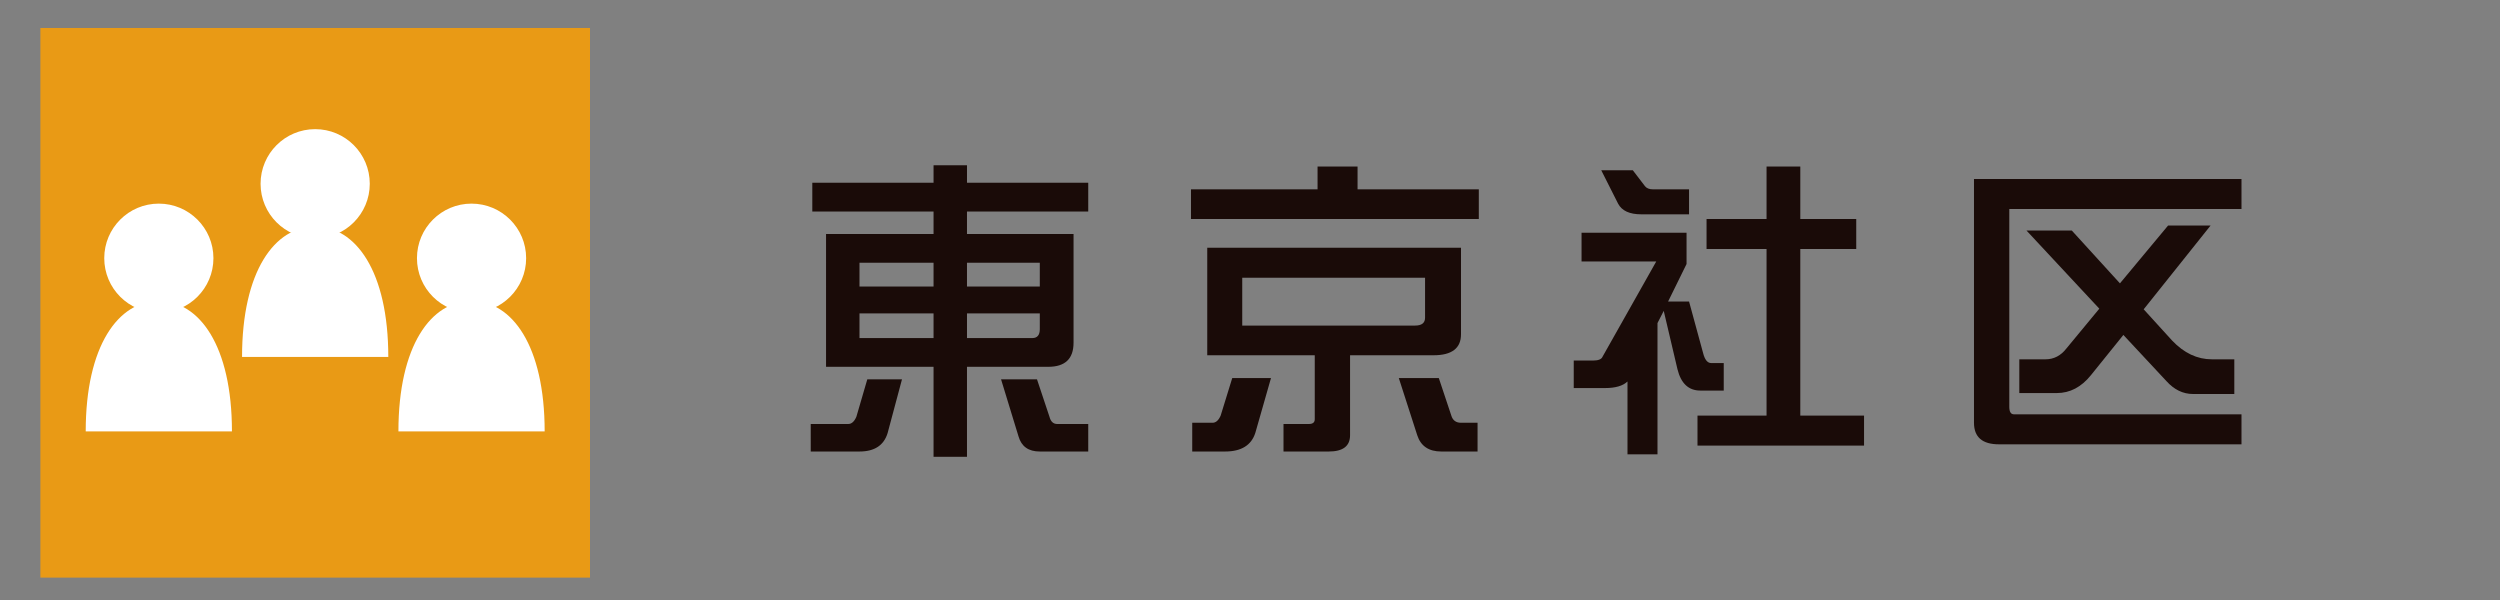
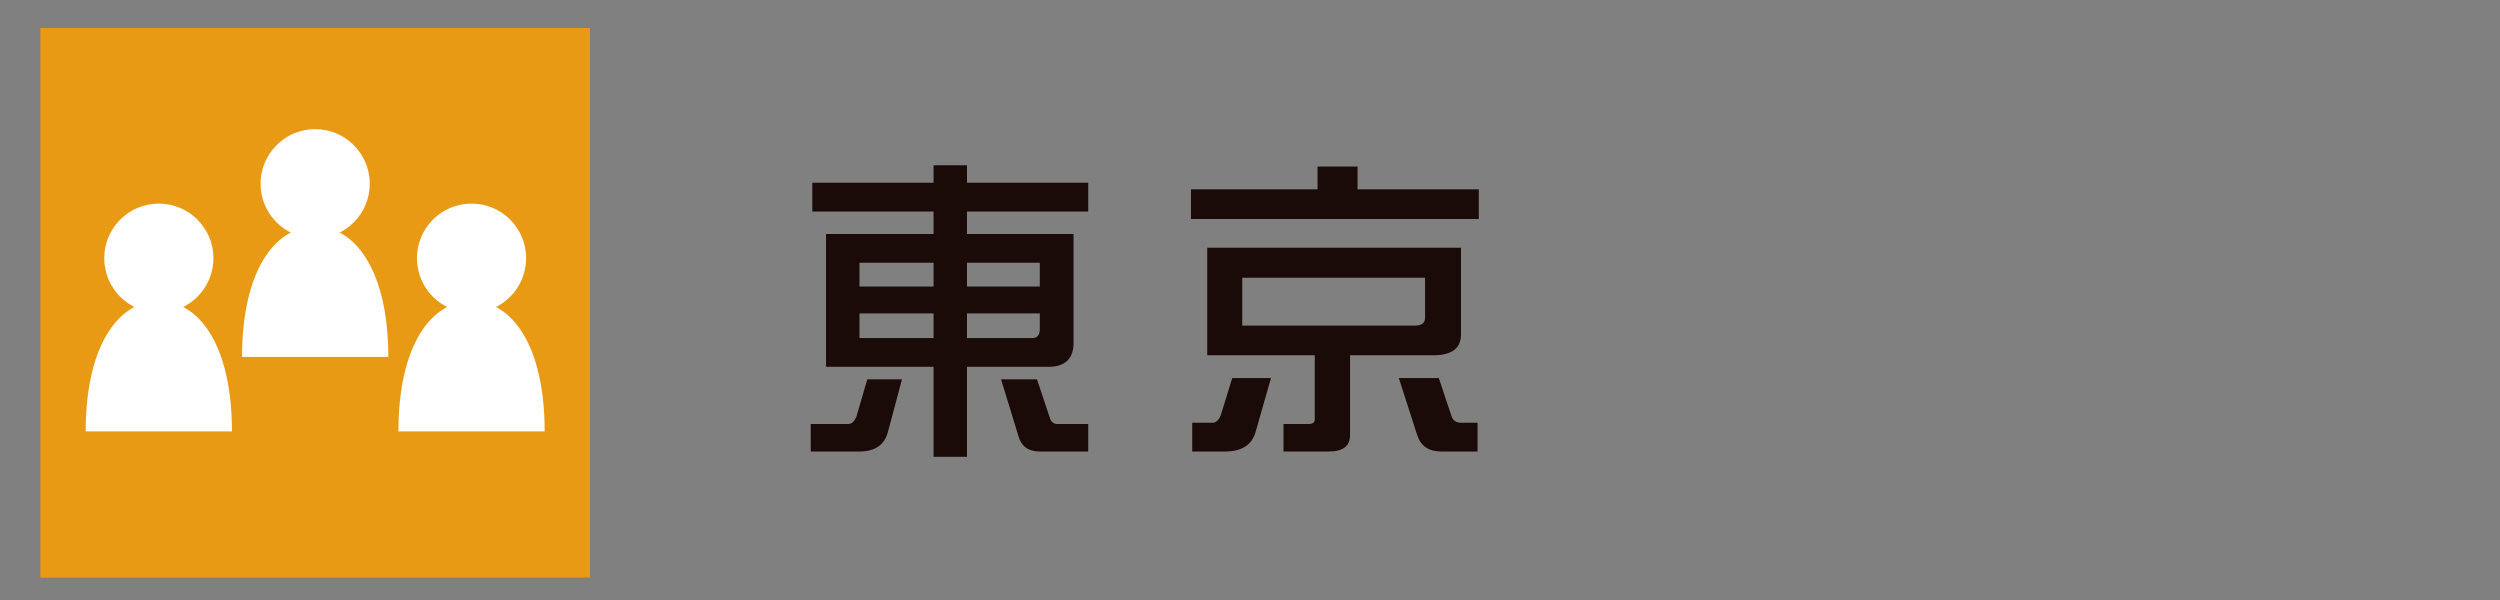
<svg xmlns="http://www.w3.org/2000/svg" version="1.1" id="レイヤー_1" x="0px" y="0px" width="250px" height="60px" viewBox="0 0 250 60" enable-background="new 0 0 250 60" xml:space="preserve">
  <rect x="0" y="0" width="250" height="60" fill="#808080" stroke="none" />
  <g>
    <rect x="4.037" y="2.798" fill="#E99A15" width="54.963" height="54.962" />
    <g>
      <g>
        <g>
          <g>
            <path fill="#FFFFFF" d="M21.343,25.817c0,3.017-2.449,5.458-5.46,5.458c-3.015,0-5.458-2.441-5.458-5.458       c0-3.013,2.443-5.455,5.458-5.455C18.894,20.362,21.343,22.805,21.343,25.817z" />
            <path fill="#FFFFFF" d="M8.571,43.143c0-8.586,3.276-13.042,7.312-13.042c4.038,0,7.311,4.457,7.311,13.042H8.571z" />
          </g>
        </g>
        <g>
          <g>
            <path fill="#FFFFFF" d="M52.614,25.817c0,3.017-2.45,5.458-5.464,5.458c-3.011,0-5.454-2.441-5.454-5.458       c0-3.013,2.443-5.455,5.454-5.455C50.164,20.362,52.614,22.805,52.614,25.817z" />
            <path fill="#FFFFFF" d="M39.842,43.143c0-8.586,3.272-13.042,7.309-13.042c4.044,0,7.315,4.457,7.315,13.042H39.842z" />
          </g>
        </g>
        <g>
          <g>
            <circle fill="#FFFFFF" cx="31.517" cy="18.375" r="5.46" />
            <path fill="#FFFFFF" d="M24.205,35.695c0-8.585,3.273-13.041,7.313-13.041c4.036,0,7.312,4.455,7.312,13.041H24.205z" />
          </g>
        </g>
      </g>
    </g>
  </g>
  <g>
    <g>
      <g>
        <path fill="#1A0B08" d="M86.73,37.932h3.469l-1.438,5.375c-0.375,1.229-1.313,1.844-2.813,1.844h-4.875V42.4h3.75     c0.333,0,0.604-0.24,0.813-0.719L86.73,37.932z M108.824,18.275v2.875H96.699v2.25h10.656v10.875     c0,1.604-0.844,2.406-2.531,2.406h-8.125v9h-3.344v-9h-10.75V23.4h10.75v-2.25H81.23v-2.875h12.125v-1.75h3.344v1.75H108.824z      M85.949,28.65h7.406v-2.375h-7.406V28.65z M93.355,33.807v-2.469h-7.406v2.469H93.355z M96.699,26.275v2.375h7.281v-2.375     H96.699z M103.23,33.807c0.5,0,0.75-0.299,0.75-0.896v-1.573h-7.281v2.469H103.23z M100.105,37.932h3.594l1.25,3.75     c0.125,0.479,0.385,0.719,0.781,0.719h3.094v2.75h-4.844c-1.125,0-1.833-0.5-2.125-1.5L100.105,37.932z" />
        <path fill="#1A0B08" d="M131.756,16.65h4v2.281h12.125V21.9h-28.782v-2.969h12.657V16.65z M123.224,37.807h3.875l-1.563,5.469     c-0.396,1.25-1.407,1.875-3.032,1.875h-3.281v-2.875h2.031c0.333,0,0.604-0.24,0.813-0.719L123.224,37.807z M120.724,24.775     H146.1v8.657c0,1.396-0.918,2.094-2.75,2.094h-8.344v8c0,1.082-0.709,1.625-2.125,1.625h-4.531V42.4h2.531     c0.395,0,0.594-0.156,0.594-0.469v-6.406h-10.75V24.775z M141.506,32.557c0.666,0,1-0.261,1-0.781v-4h-18.282v4.782H141.506z      M139.881,37.807h4l1.25,3.75c0.145,0.479,0.469,0.719,0.969,0.719h1.656v2.875h-3.625c-1.25,0-2.053-0.543-2.406-1.625     L139.881,37.807z" />
-         <path fill="#1A0B08" d="M158.155,23.275h10.5V26.4l-1.844,3.75h2.094l1.406,5.157c0.167,0.666,0.438,1,0.813,1h1.25v2.75h-2.344     c-1.167,0-1.927-0.709-2.281-2.125l-1.375-5.844l-0.625,1.219v13.125h-3V38.15c-0.458,0.438-1.208,0.656-2.25,0.656h-3.125v-2.75     h1.906c0.542,0,0.864-0.125,0.969-0.375l5.375-9.532h-7.469V23.275z M160.124,17.025h3.156l1.219,1.594     c0.167,0.208,0.427,0.313,0.781,0.313h3.625v2.5h-4.781c-1.167,0-1.938-0.354-2.313-1.063L160.124,17.025z M185.624,21.9v3     h-5.594v16.657h6.375v3h-16.656v-3h6.906V24.9h-6v-3h6v-5.25h3.375v5.25H185.624z" />
-         <path fill="#1A0B08" d="M224.149,17.9v3h-23.219v19.782c0,0.5,0.156,0.75,0.469,0.75h22.75v3h-24.25     c-1.667,0-2.5-0.719-2.5-2.156V17.9H224.149z M216.806,22.556h4.25l-6.688,8.375l2.844,3.125c1.188,1.25,2.511,1.875,3.969,1.875     h2.25V39.4h-4.125c-1,0-1.886-0.428-2.656-1.281l-4.313-4.625l-3.25,4.031c-0.958,1.188-2.094,1.781-3.406,1.781h-3.75v-3.375     h2.625c0.833,0,1.531-0.365,2.094-1.094l3.281-3.969l-7.281-7.813h4.531l4.813,5.281L216.806,22.556z" />
      </g>
    </g>
  </g>
</svg>